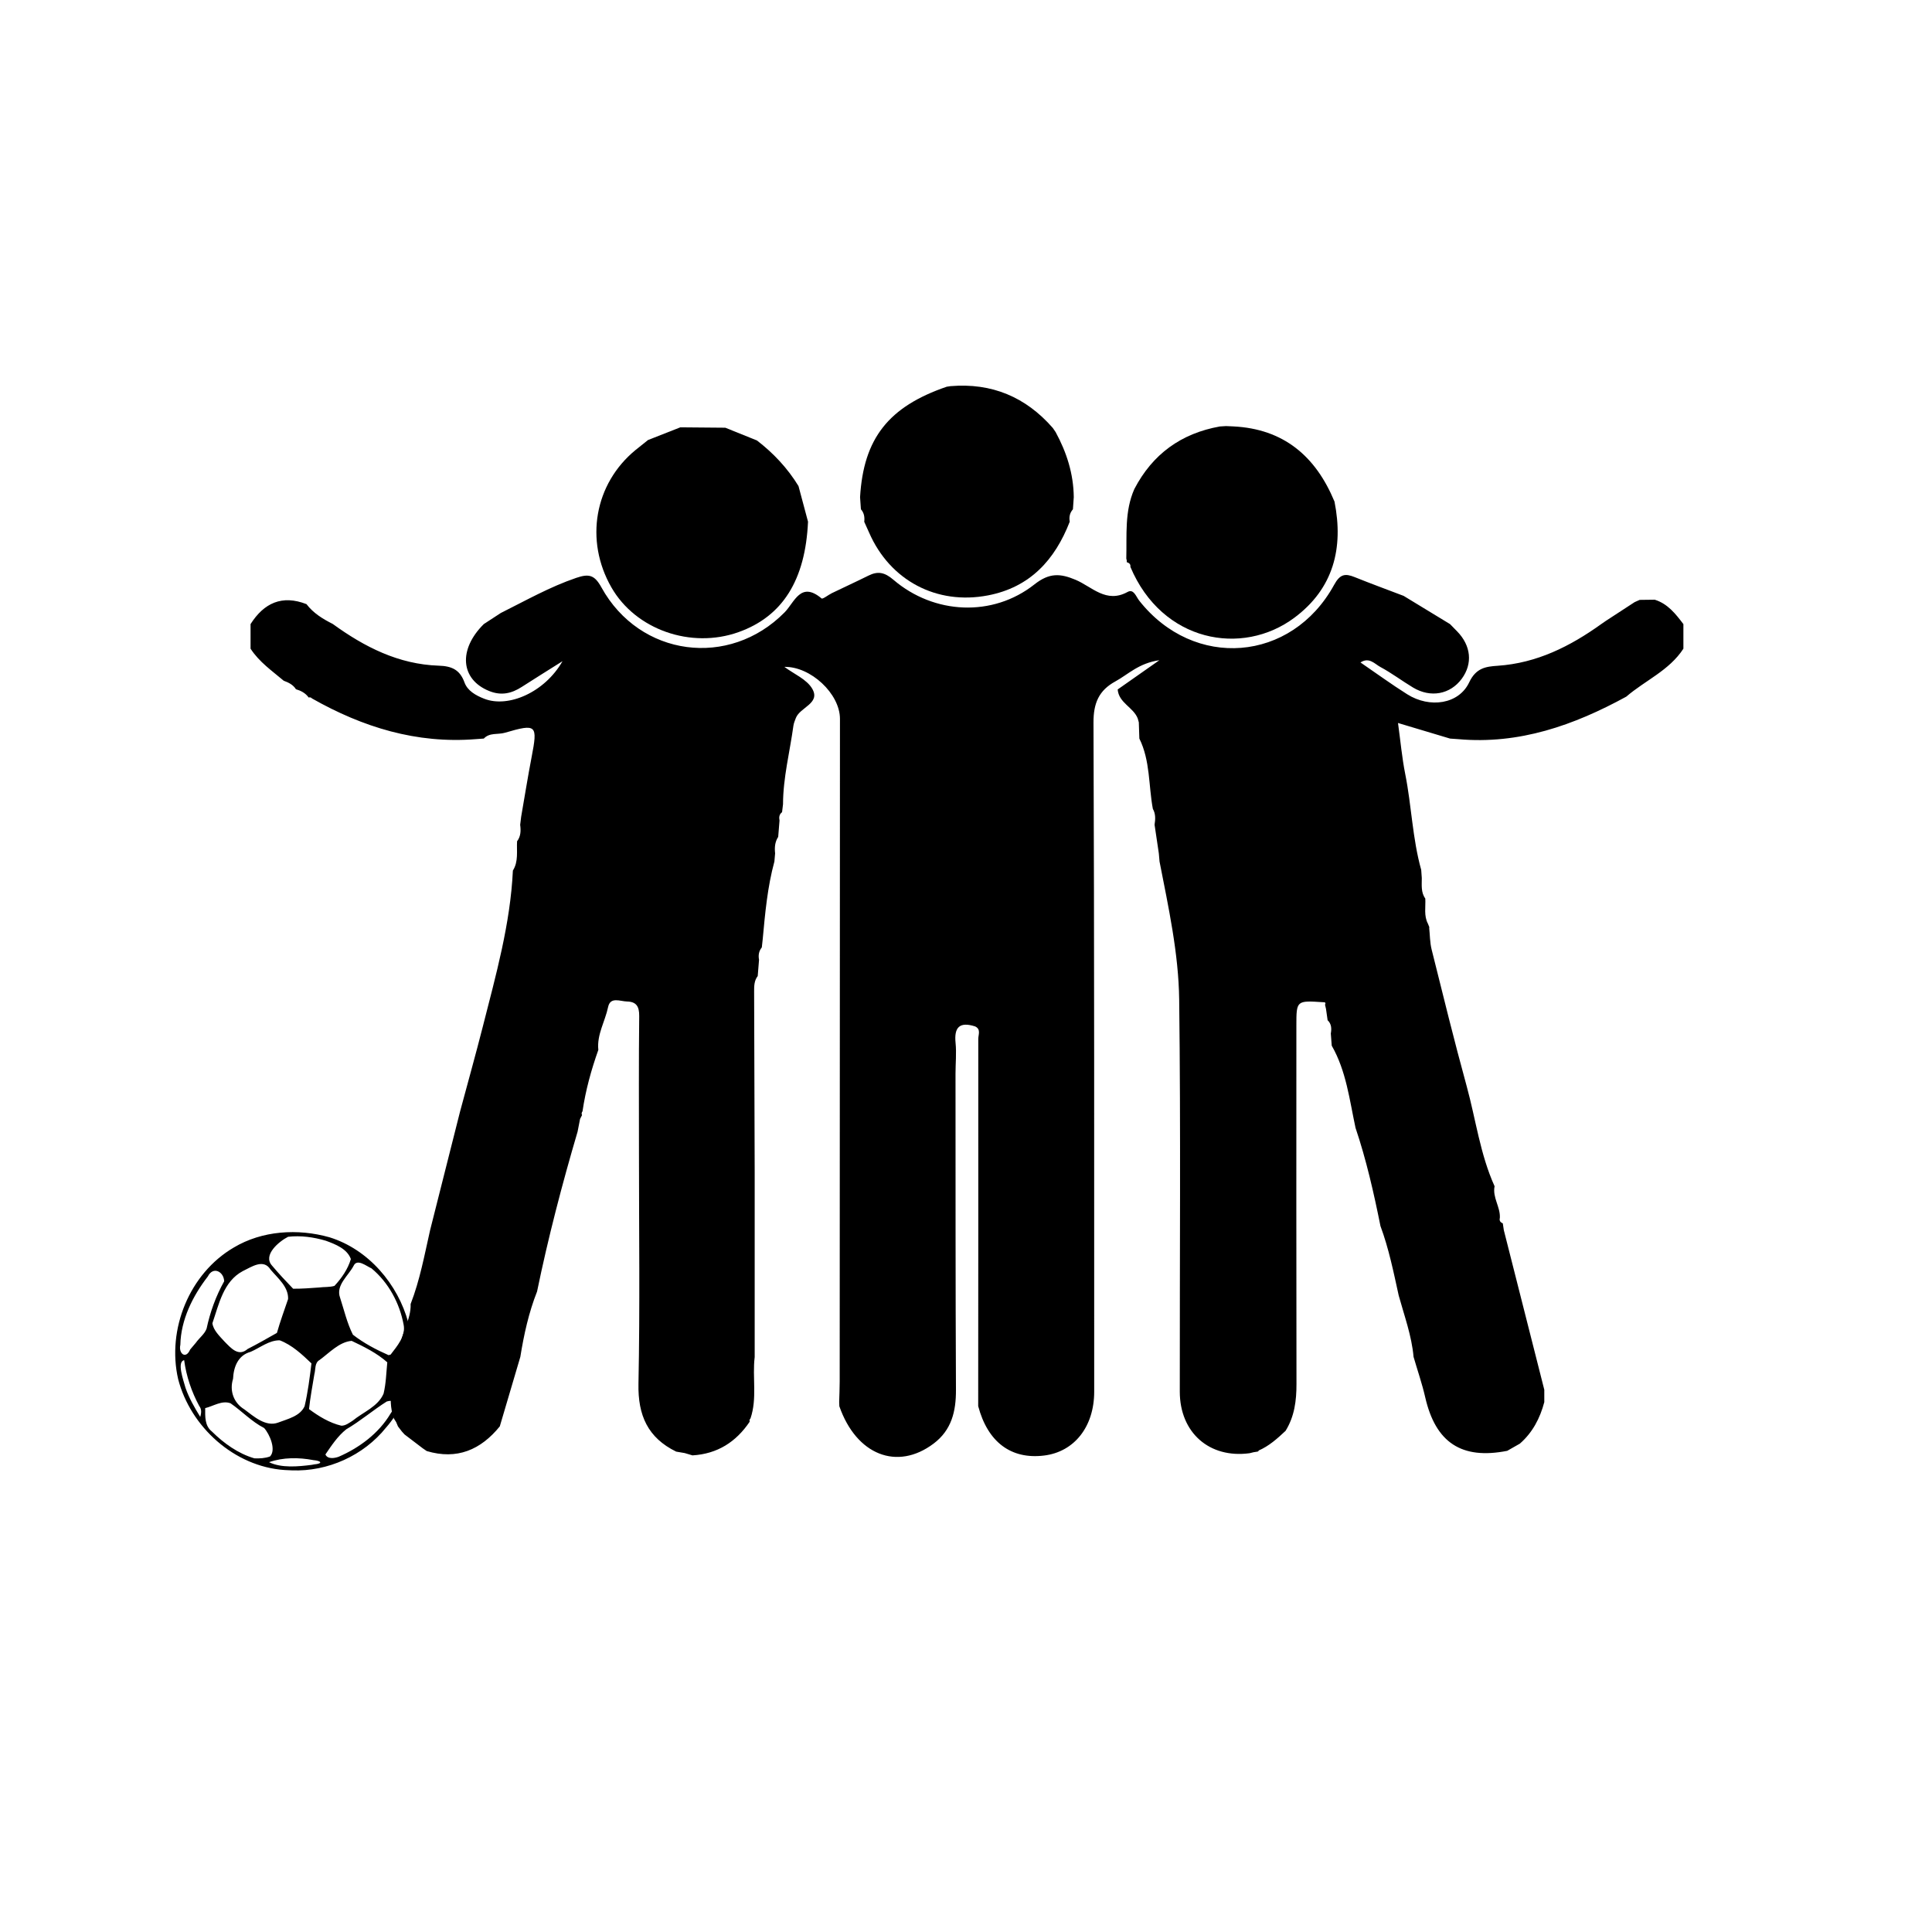
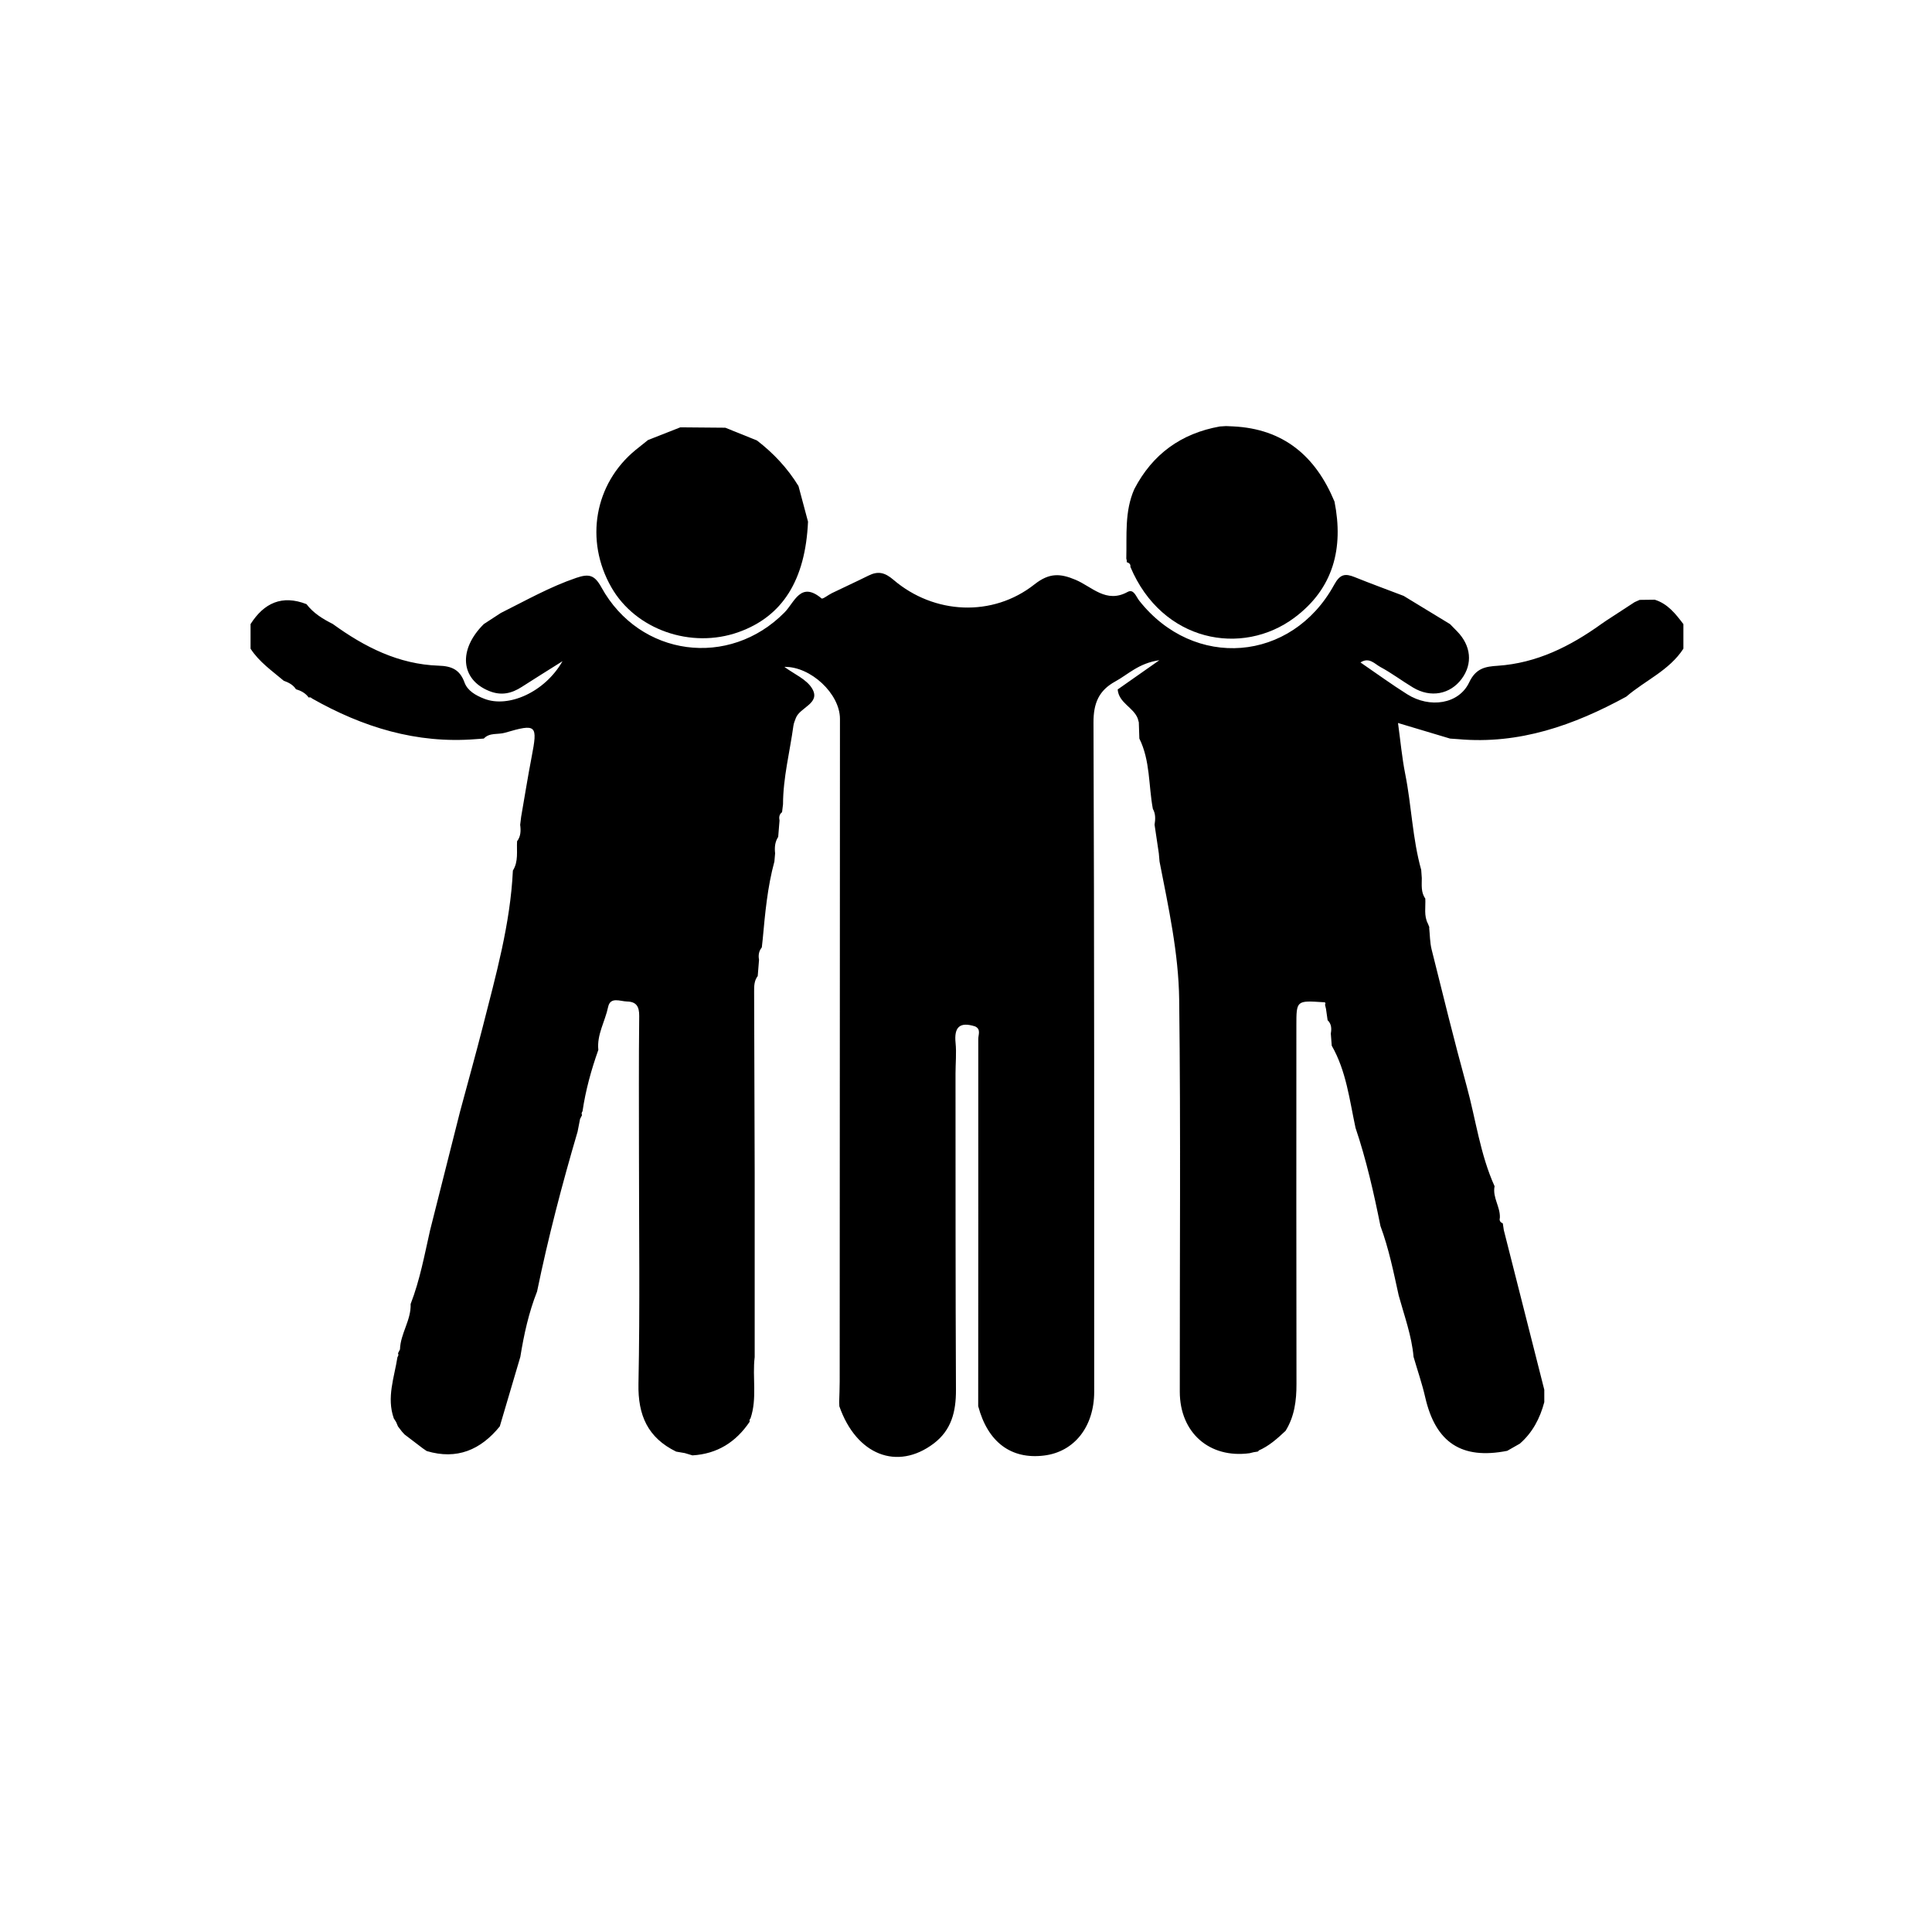
<svg xmlns="http://www.w3.org/2000/svg" contentScriptType="text/ecmascript" width="375" zoomAndPan="magnify" contentStyleType="text/css" viewBox="0 0 375 375" height="375" preserveAspectRatio="xMidYMid meet" version="1.0">
  <defs>
    <clipPath id="clip-0">
      <path d="M 48.555 111 L 326.805 111 L 326.805 283 L 48.555 283 Z M 48.555 111 " clip-rule="nonzero" />
    </clipPath>
    <clipPath id="clip-1">
-       <path d="M 166 74.285 L 209 74.285 L 209 116 L 166 116 Z M 166 74.285 " clip-rule="nonzero" />
-     </clipPath>
+       </clipPath>
    <clipPath id="clip-2">
-       <path d="M 34 239 L 81 239 L 81 285.676 L 34 285.676 Z M 34 239 " clip-rule="nonzero" />
+       <path d="M 34 239 L 81 239 L 34 285.676 Z M 34 239 " clip-rule="nonzero" />
    </clipPath>
  </defs>
  <g clip-path="url(#clip-0)">
    <path fill="rgb(0%, 0%, 0%)" d="M 326.746 121.141 C 326.746 122.73 326.746 124.32 326.746 125.91 C 324 130.145 319.316 132.07 315.66 135.219 C 305.496 140.773 294.883 144.531 283.047 143.469 C 282.516 143.434 281.992 143.398 281.461 143.359 C 278.148 142.367 274.836 141.375 271.352 140.332 C 271.832 143.805 272.121 147.055 272.754 150.238 C 273.988 156.406 274.148 162.754 275.855 168.84 C 275.891 169.367 275.93 169.895 275.969 170.422 C 275.98 171.789 275.773 173.188 276.648 174.402 C 276.742 176.047 276.332 177.746 277.172 179.312 C 277.27 179.562 277.367 179.809 277.465 180.055 L 277.398 180.027 C 277.551 181.453 277.535 182.922 277.879 184.301 C 280.09 193.156 282.262 202.02 284.68 210.82 C 286.461 217.305 287.293 224.051 290.098 230.25 C 289.652 232.43 291.246 234.273 291.121 236.402 C 290.973 236.941 291.23 237.258 291.695 237.465 C 291.758 237.898 291.824 238.336 291.891 238.773 C 294.508 249.102 297.129 259.422 299.746 269.75 C 299.746 270.551 299.746 271.352 299.746 272.152 C 298.918 275.281 297.477 278.047 295.008 280.207 C 294.191 280.676 293.371 281.137 292.551 281.605 C 283.691 283.355 278.641 280.008 276.629 271.191 C 276.023 268.551 275.129 265.977 274.371 263.367 C 274.008 259.254 272.574 255.395 271.488 251.453 C 270.488 246.91 269.57 242.344 267.945 237.969 C 266.652 231.535 265.207 225.141 263.105 218.91 C 261.938 213.488 261.316 207.906 258.488 202.961 C 258.426 202.176 258.371 201.391 258.309 200.605 C 258.477 199.656 258.453 198.75 257.688 198.023 C 257.582 197.289 257.477 196.555 257.375 195.82 C 257.309 195.555 257.246 195.285 257.184 195.016 C 257.387 194.609 257.184 194.508 256.816 194.527 C 251.625 194.188 251.625 194.188 251.625 199.109 C 251.621 222.277 251.602 245.445 251.645 268.617 C 251.652 271.855 251.262 274.926 249.531 277.723 C 247.926 279.227 246.301 280.699 244.238 281.574 L 244.375 281.691 L 244.309 281.645 L 244.117 281.75 C 243.848 281.793 243.578 281.836 243.312 281.879 C 243.062 281.938 242.805 282.004 242.555 282.066 C 234.762 283.125 229.008 278.102 228.996 270.121 C 228.973 244.762 229.191 219.395 228.879 194.039 C 228.766 185.016 226.797 176.098 225.066 167.223 C 225.02 166.691 224.973 166.164 224.926 165.633 C 224.648 163.781 224.379 161.934 224.102 160.082 C 224.27 159.02 224.324 157.973 223.766 156.992 C 222.918 152.441 223.277 147.656 221.148 143.352 C 221.109 142.305 221.078 141.254 221.043 140.207 C 220.977 139.961 220.906 139.715 220.84 139.469 C 219.996 137.273 217.156 136.453 216.941 133.824 C 219.363 132.129 221.785 130.43 225.031 128.148 C 221.008 128.723 218.965 130.914 216.496 132.258 C 213.297 134.004 212.23 136.473 212.246 140.25 C 212.414 183.539 212.375 226.832 212.383 270.121 C 212.383 276.922 208.523 281.805 202.652 282.52 C 196.246 283.309 191.719 279.91 189.867 272.934 C 189.879 249.172 189.902 225.406 189.883 201.645 C 189.883 200.84 190.445 199.77 189.262 199.223 C 186.277 198.277 185.16 199.363 185.477 202.441 C 185.672 204.402 185.465 206.398 185.465 208.379 C 185.477 228.848 185.453 249.316 185.551 269.789 C 185.566 273.957 184.699 277.574 181.215 280.199 C 174.133 285.531 166.215 282.398 162.918 272.961 C 162.906 272.684 162.895 272.406 162.883 272.125 C 162.918 270.805 162.984 269.48 162.984 268.164 C 163.008 225.285 163.02 182.406 163.035 139.527 C 163.035 134.641 157.324 129.336 152.25 129.441 C 154.078 130.812 156.613 131.848 157.672 133.715 C 159.285 136.543 155.277 137.273 154.473 139.367 C 154.289 139.859 154.07 140.355 154 140.871 C 153.305 145.945 151.996 150.941 151.984 156.102 C 151.922 156.617 151.855 157.129 151.797 157.645 C 151.234 158.066 151.18 158.645 151.305 159.273 C 151.223 160.328 151.133 161.383 151.047 162.438 C 150.402 163.422 150.324 164.512 150.449 165.637 C 150.402 166.168 150.355 166.695 150.309 167.223 C 148.961 172.172 148.508 177.25 148.039 182.328 C 147.98 182.852 147.926 183.371 147.867 183.891 C 147.289 184.602 147.16 185.414 147.328 186.293 C 147.246 187.344 147.156 188.398 147.074 189.449 C 146.375 190.348 146.371 191.414 146.375 192.465 C 146.406 204.188 146.445 215.906 146.484 227.625 C 146.484 231.605 146.484 235.59 146.484 239.57 C 146.484 243.535 146.484 247.5 146.484 251.469 C 146.484 255.449 146.484 259.43 146.484 263.41 C 146.004 267.363 147 271.414 145.672 275.309 C 145.488 275.492 145.438 275.703 145.516 275.949 C 142.855 279.906 139.223 282.203 134.406 282.488 C 133.902 282.34 133.398 282.188 132.898 282.039 C 132.348 281.949 131.797 281.852 131.246 281.758 C 125.742 279.07 123.801 274.715 123.926 268.598 C 124.227 253.664 124.023 238.719 124.023 223.777 C 124.023 214.918 123.969 206.059 124.07 197.203 C 124.086 195.367 123.52 194.434 121.711 194.391 C 120.367 194.363 118.465 193.406 118.031 195.469 C 117.453 198.254 115.824 200.805 116.137 203.781 C 114.758 207.664 113.664 211.621 113.066 215.703 C 112.883 215.934 112.848 216.18 112.973 216.445 C 112.844 216.695 112.715 216.945 112.59 217.191 C 112.43 218.012 112.27 218.832 112.109 219.656 C 109.094 229.895 106.398 240.219 104.246 250.676 C 102.629 254.77 101.691 259.039 100.996 263.367 C 99.668 267.867 98.34 272.367 97.008 276.863 L 97.043 276.82 C 93.316 281.422 88.699 283.402 82.812 281.645 L 82.84 281.656 C 82.582 281.477 82.312 281.297 82.055 281.117 C 80.879 280.215 79.703 279.324 78.527 278.43 C 78.352 278.238 78.176 278.043 78 277.852 L 77.906 277.727 C 77.684 277.441 77.465 277.152 77.246 276.867 C 77.133 276.586 77.016 276.312 76.898 276.035 C 76.746 275.797 76.594 275.555 76.445 275.316 L 76.441 275.316 C 75 271.246 76.539 267.352 77.148 263.406 C 77.336 263.18 77.375 262.934 77.254 262.664 C 77.379 262.414 77.512 262.164 77.637 261.914 C 77.727 258.836 79.824 256.23 79.703 253.105 C 81.504 248.465 82.391 243.594 83.484 238.77 C 85.422 231.102 87.355 223.434 89.293 215.766 C 90.77 210.258 92.312 204.766 93.719 199.238 C 96.254 189.266 99.059 179.34 99.551 168.973 C 100.668 167.199 100.254 165.207 100.363 163.293 C 101.094 162.328 101.117 161.227 100.965 160.094 C 101.027 159.574 101.094 159.055 101.156 158.531 C 101.828 154.68 102.441 150.816 103.18 146.977 C 104.391 140.688 104.184 140.418 97.996 142.227 C 96.637 142.625 95.031 142.152 93.91 143.355 C 93.379 143.395 92.852 143.43 92.324 143.469 C 80.855 144.383 70.414 141.156 60.562 135.57 C 60.383 135.371 60.168 135.309 59.914 135.387 C 59.293 134.516 58.406 134.062 57.414 133.77 L 57.457 133.801 C 56.898 132.902 56.012 132.477 55.07 132.129 L 55.125 132.176 C 52.824 130.223 50.309 128.5 48.633 125.906 C 48.633 124.316 48.633 122.727 48.633 121.137 C 51.246 117.027 54.75 115.418 59.488 117.262 C 60.828 119.023 62.652 120.133 64.586 121.109 C 70.742 125.574 77.355 128.945 85.141 129.207 C 87.602 129.285 89.242 129.93 90.152 132.449 C 90.738 134.074 92.32 134.977 94.008 135.633 C 98.656 137.445 105.727 134.395 109.184 128.336 C 106.074 130.297 103.668 131.789 101.285 133.324 C 99.293 134.613 97.289 135.07 94.957 134.129 C 89.391 131.891 88.891 126.102 93.906 121.133 C 95.008 120.414 96.109 119.695 97.211 118.977 C 102.027 116.578 106.699 113.918 111.848 112.164 C 114.316 111.324 115.398 111.582 116.734 114.008 C 124.176 127.496 141.551 129.766 152.297 118.852 C 154.227 116.891 155.402 112.738 159.469 116.156 C 159.691 116.34 160.766 115.469 161.469 115.129 C 163.828 113.984 166.219 112.895 168.566 111.727 C 170.41 110.809 171.723 111.086 173.414 112.535 C 181.297 119.277 192.676 119.832 200.781 113.434 C 203.699 111.129 205.824 111.305 208.758 112.535 C 211.953 113.875 214.699 117.191 218.863 114.898 C 220.055 114.242 220.492 115.781 221.121 116.582 C 231.73 130.047 250.699 128.574 258.953 113.516 C 260.098 111.426 261.074 111.266 262.938 112.016 C 266.086 113.285 269.277 114.449 272.445 115.66 C 275.449 117.488 278.449 119.312 281.453 121.141 C 281.91 121.605 282.363 122.07 282.82 122.539 C 285.539 125.32 285.883 128.82 283.723 131.75 C 281.484 134.785 277.672 135.5 274.262 133.445 C 272.125 132.16 270.117 130.637 267.926 129.461 C 266.844 128.879 265.754 127.48 264.07 128.582 C 267.184 130.711 270.102 132.848 273.16 134.77 C 277.527 137.512 283.168 136.691 285.168 132.445 C 286.492 129.645 288.383 129.379 290.684 129.227 C 298.289 128.715 304.766 125.461 310.816 121.121 C 311.121 120.91 311.422 120.699 311.727 120.492 C 313.578 119.285 315.426 118.082 317.277 116.875 C 317.602 116.73 317.93 116.582 318.254 116.438 C 319.23 116.426 320.207 116.414 321.18 116.402 C 323.703 117.184 325.234 119.145 326.746 121.141 Z M 326.746 121.141 " fill-opacity="1" fill-rule="evenodd" />
  </g>
  <path fill="rgb(0%, 0%, 0%)" d="M 220.176 94.922 C 223.707 88.141 229.262 84.121 236.773 82.777 C 237.18 82.75 237.582 82.727 237.984 82.703 C 238.434 82.723 238.883 82.738 239.328 82.762 C 249.156 83.23 255.379 88.559 259.027 97.363 C 260.812 106.375 258.844 114.211 251.27 119.875 C 241.098 127.488 225.547 124.625 219.406 110.027 C 219.48 109.484 219.148 109.258 218.707 109.117 C 218.73 108.875 218.695 108.645 218.613 108.418 C 218.738 103.871 218.25 99.258 220.176 94.922 Z M 220.176 94.922 " fill-opacity="1" fill-rule="evenodd" />
  <g clip-path="url(#clip-1)">
    <path fill="rgb(0%, 0%, 0%)" d="M 183.758 75.062 C 184.008 75.027 184.258 74.988 184.508 74.949 C 192.496 74.289 199.086 77.043 204.344 83.062 C 204.527 83.332 204.715 83.605 204.898 83.871 C 207.039 87.809 208.371 91.969 208.418 96.492 C 208.359 97.277 208.309 98.062 208.254 98.852 C 207.641 99.551 207.477 100.363 207.637 101.258 C 204.754 108.688 199.91 113.996 191.781 115.562 C 181.812 117.488 172.75 112.668 168.707 103.41 C 168.398 102.695 168.066 101.992 167.75 101.281 C 167.852 100.387 167.727 99.551 167.102 98.848 C 167.047 98.062 166.992 97.277 166.938 96.492 C 167.613 85.105 172.453 78.938 183.758 75.062 Z M 183.758 75.062 " fill-opacity="1" fill-rule="evenodd" />
  </g>
  <path fill="rgb(0%, 0%, 0%)" d="M 132.051 82.945 C 134.965 82.973 137.875 82.996 140.785 83.02 C 142.832 83.844 144.875 84.664 146.918 85.492 C 150.137 87.961 152.863 90.879 154.988 94.344 C 155.605 96.648 156.219 98.953 156.836 101.258 C 156.324 112.602 151.891 119.652 143.352 122.695 C 134.102 125.992 123.352 122.203 118.664 113.996 C 113.453 104.883 115.387 93.898 123.355 87.348 C 124.152 86.691 124.969 86.055 125.777 85.41 C 127.867 84.59 129.957 83.766 132.051 82.945 Z M 132.051 82.945 " fill-opacity="1" fill-rule="evenodd" />
  <g clip-path="url(#clip-2)">
-     <path fill="rgb(0%, 0%, 0%)" d="M 55.199 285.328 C 45.496 284.66 36.98 276.98 34.578 267.684 C 32.359 258.043 36.762 247.188 45.355 242.156 C 50.883 238.84 57.82 238.426 63.938 240.152 C 71.496 242.484 77.246 249.234 79.266 256.77 C 81.082 263.711 79.773 271.598 74.953 277.066 C 70.586 282.527 63.605 285.676 56.625 285.395 C 56.148 285.387 55.672 285.363 55.199 285.328 Z M 60.98 284.238 C 62.719 284.086 62.414 283.547 60.832 283.41 C 58 282.867 54.949 282.852 52.219 283.809 C 54.621 284.973 57.812 284.672 60.504 284.328 Z M 52.41 282.699 C 53.652 281.43 52.355 278.387 51.27 277.18 C 48.844 275.938 46.961 273.906 44.742 272.375 C 43.07 271.762 41.441 272.926 39.828 273.316 C 39.82 274.922 39.715 276.73 41.121 277.848 C 43.434 280.137 46.223 282.148 49.375 283.062 C 50.387 283.109 51.449 283.047 52.41 282.699 Z M 65.711 282.766 C 69.734 281.023 73.512 278.223 75.781 274.414 C 76.598 273.316 77.199 271.398 75.066 272.031 C 72.383 273.727 69.961 275.82 67.215 277.422 C 65.547 278.746 64.348 280.566 63.164 282.309 C 63.578 283.27 64.918 283.043 65.711 282.766 Z M 68.438 275.766 C 70.461 274.098 73.391 273.023 74.453 270.496 C 74.934 268.508 74.969 266.453 75.172 264.426 C 73.156 262.629 70.68 261.41 68.258 260.262 C 65.863 260.453 63.93 262.586 62.039 263.965 C 61.031 264.523 61.289 265.781 61.016 266.742 C 60.648 268.992 60.223 271.238 59.98 273.504 C 61.863 274.902 63.965 276.188 66.254 276.727 C 67.078 276.738 67.766 276.176 68.438 275.766 Z M 54.004 276.117 C 55.84 275.414 58.262 274.883 59.125 272.938 C 59.762 270.207 60.117 267.41 60.453 264.633 C 58.633 262.895 56.688 261.062 54.301 260.156 C 52.242 260.121 50.496 261.586 48.664 262.383 C 46.199 263.055 45.344 265.305 45.234 267.629 C 44.512 269.926 45.34 272.289 47.422 273.555 C 49.234 274.898 51.57 277.039 54.004 276.117 Z M 38.668 272.895 C 37.18 270.137 36.156 267.117 35.746 264.008 C 34.277 264.305 35.613 267.926 36.016 269.402 C 36.711 271.398 37.77 273.23 38.871 275.023 C 39.07 274.285 39.191 273.555 38.668 272.895 Z M 38.027 260.617 C 38.676 259.688 39.711 258.953 40.098 257.891 C 40.785 254.672 41.906 251.566 43.512 248.691 C 43.445 246.832 41.375 245.703 40.344 247.754 C 37.41 251.543 35.105 256.16 35.004 261.035 C 34.621 262.707 36.07 263.922 36.906 261.945 C 37.281 261.5 37.652 261.059 38.027 260.617 Z M 75.824 262.922 C 77.07 261.285 78.789 259.34 78.344 257.121 C 77.562 252.918 75.41 248.926 72.102 246.184 C 71.121 245.766 69.324 244.23 68.641 245.68 C 67.629 247.629 65.109 249.473 66.016 251.902 C 66.793 254.301 67.363 256.805 68.496 259.062 C 70.582 260.695 72.996 261.965 75.426 263.035 Z M 48.074 261.832 C 50 260.855 51.871 259.777 53.75 258.715 C 54.383 256.496 55.176 254.328 55.918 252.145 C 56.02 249.789 53.922 248.094 52.52 246.438 C 51.141 244.227 48.805 245.922 47.105 246.73 C 43.359 248.738 42.496 253.152 41.227 256.84 C 41.402 258.219 42.66 259.371 43.582 260.402 C 44.855 261.684 46.285 263.395 48.074 261.832 Z M 61.887 249.906 C 62.883 249.77 63.996 249.871 64.922 249.586 C 66.305 248.094 67.523 246.344 68.102 244.383 C 67.402 242.402 65.098 241.5 63.25 240.828 C 60.891 240.125 58.367 239.777 55.918 240.059 C 54.152 240.961 50.984 243.586 52.773 245.621 C 54.086 247.184 55.48 248.676 56.898 250.141 C 58.566 250.156 60.227 250.023 61.887 249.906 Z M 61.887 249.906 " fill-opacity="1" fill-rule="nonzero" />
-   </g>
+     </g>
</svg>